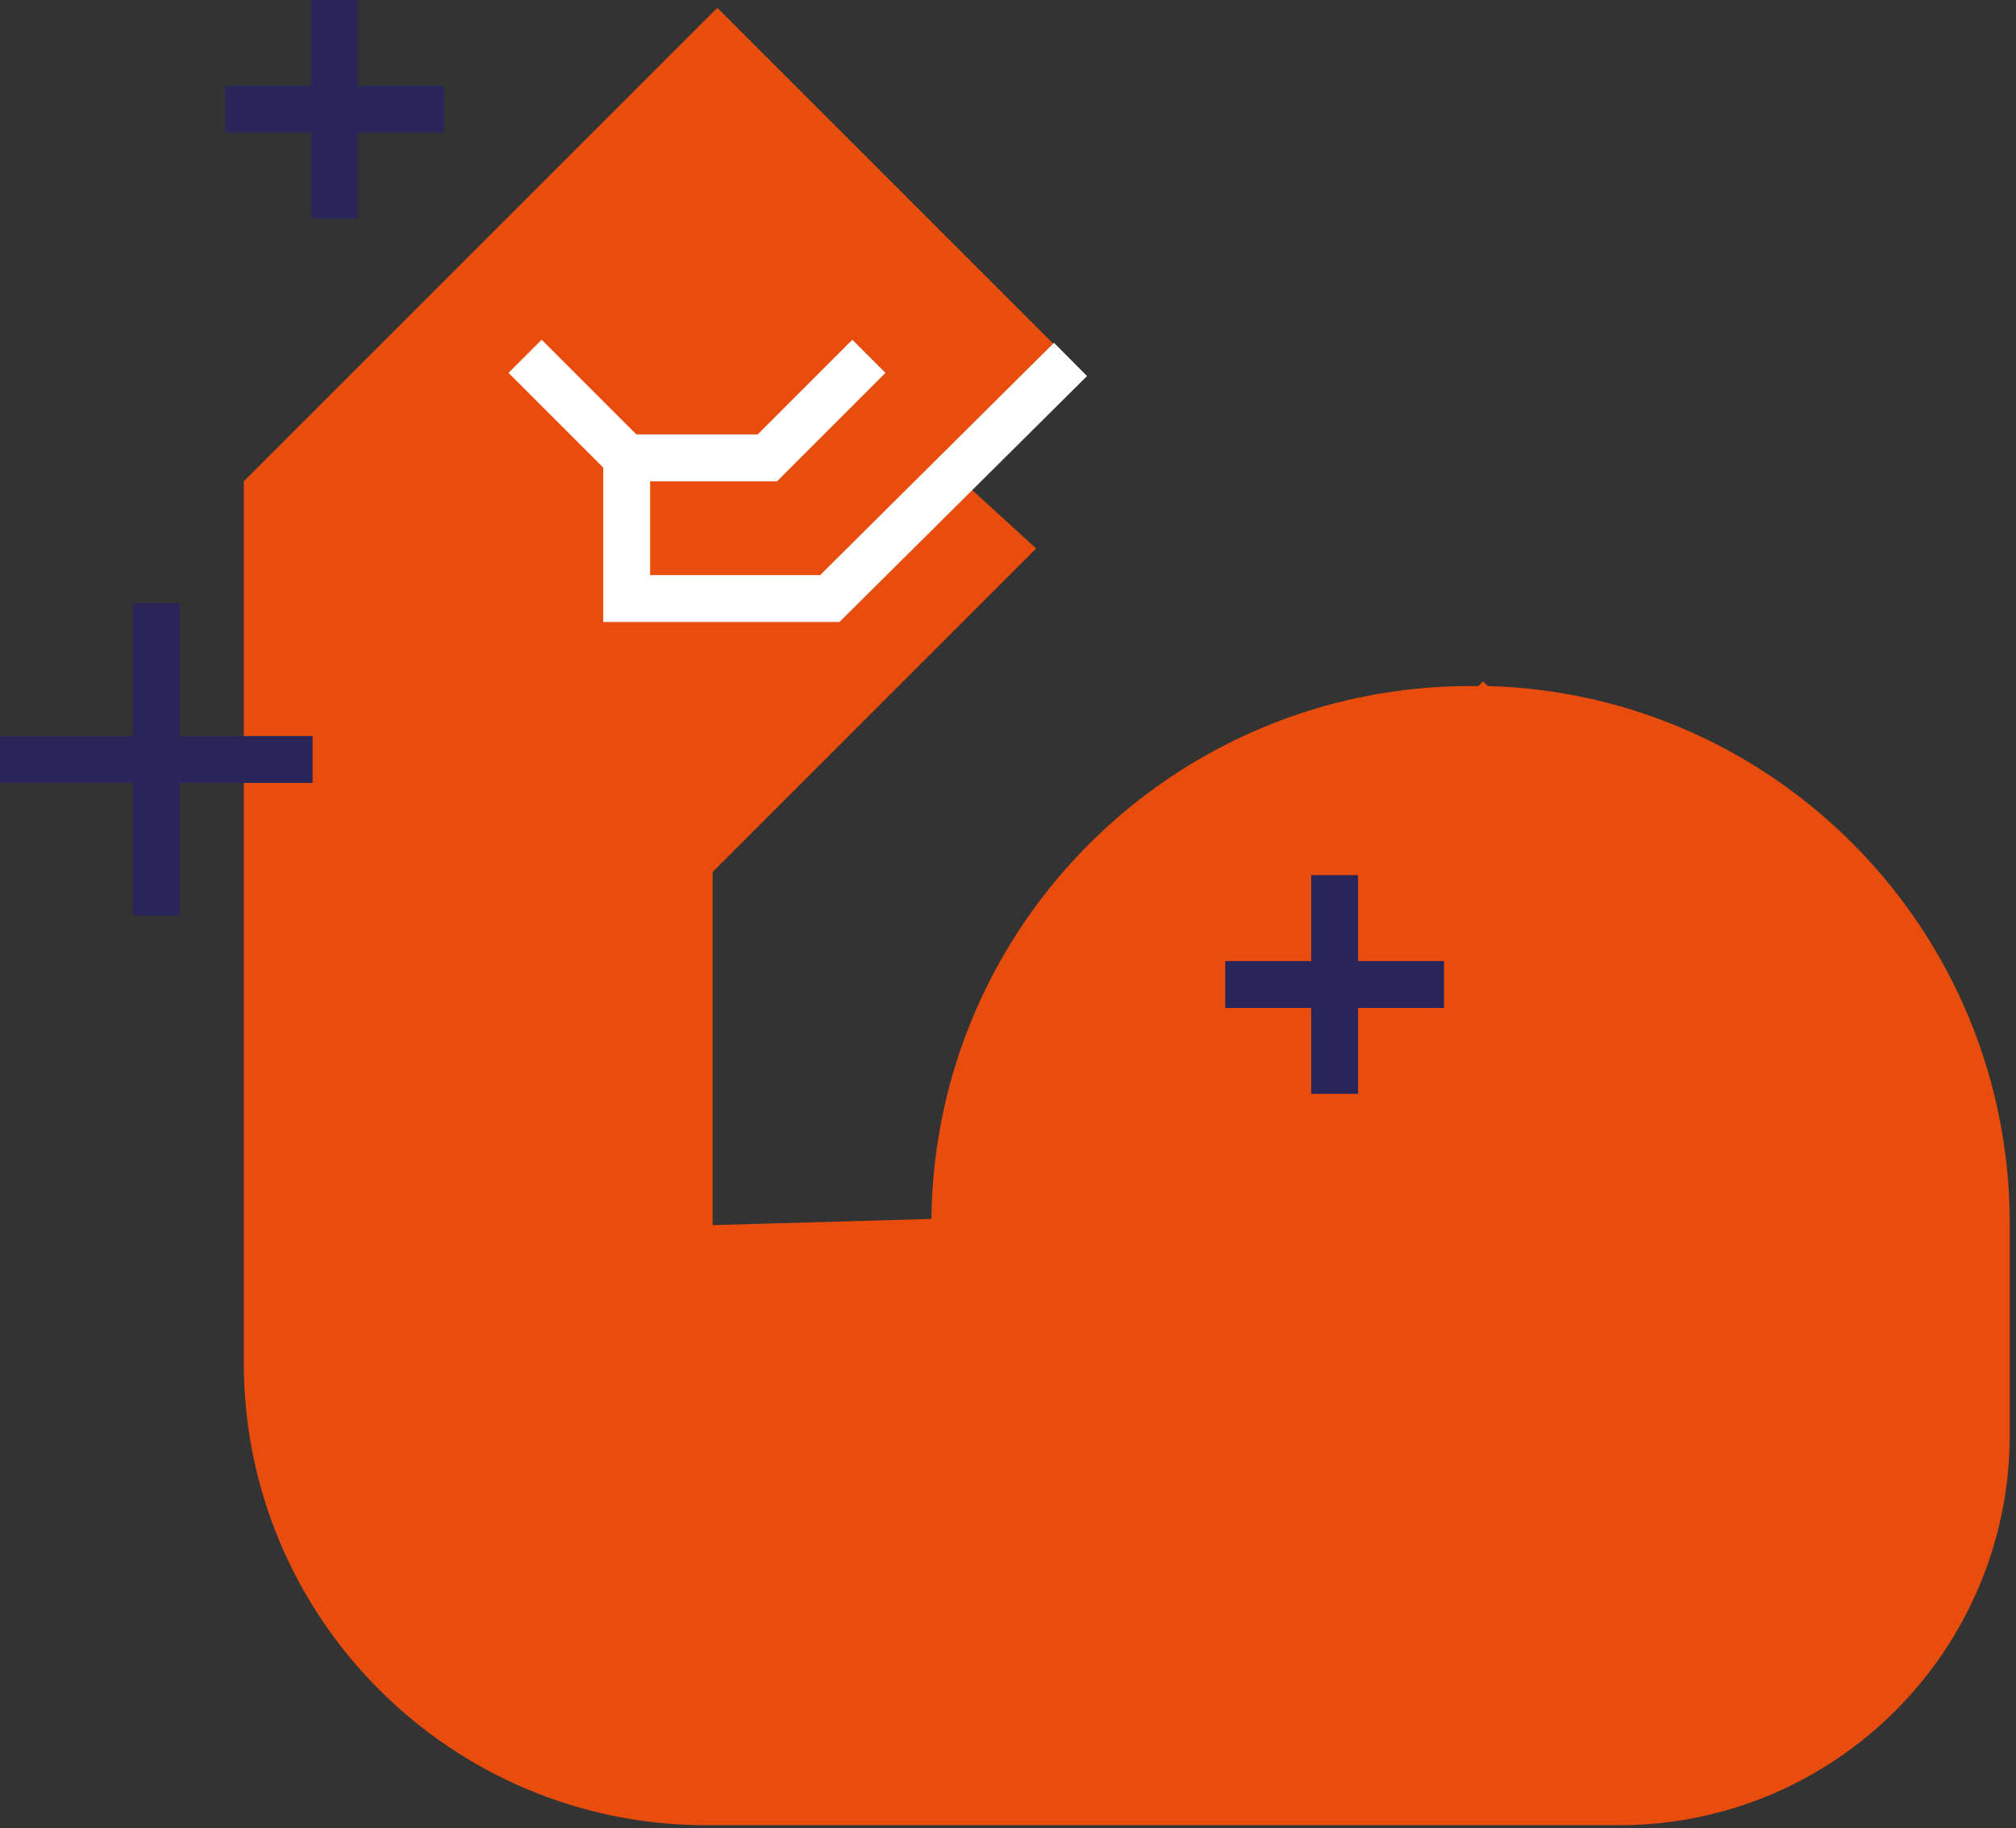
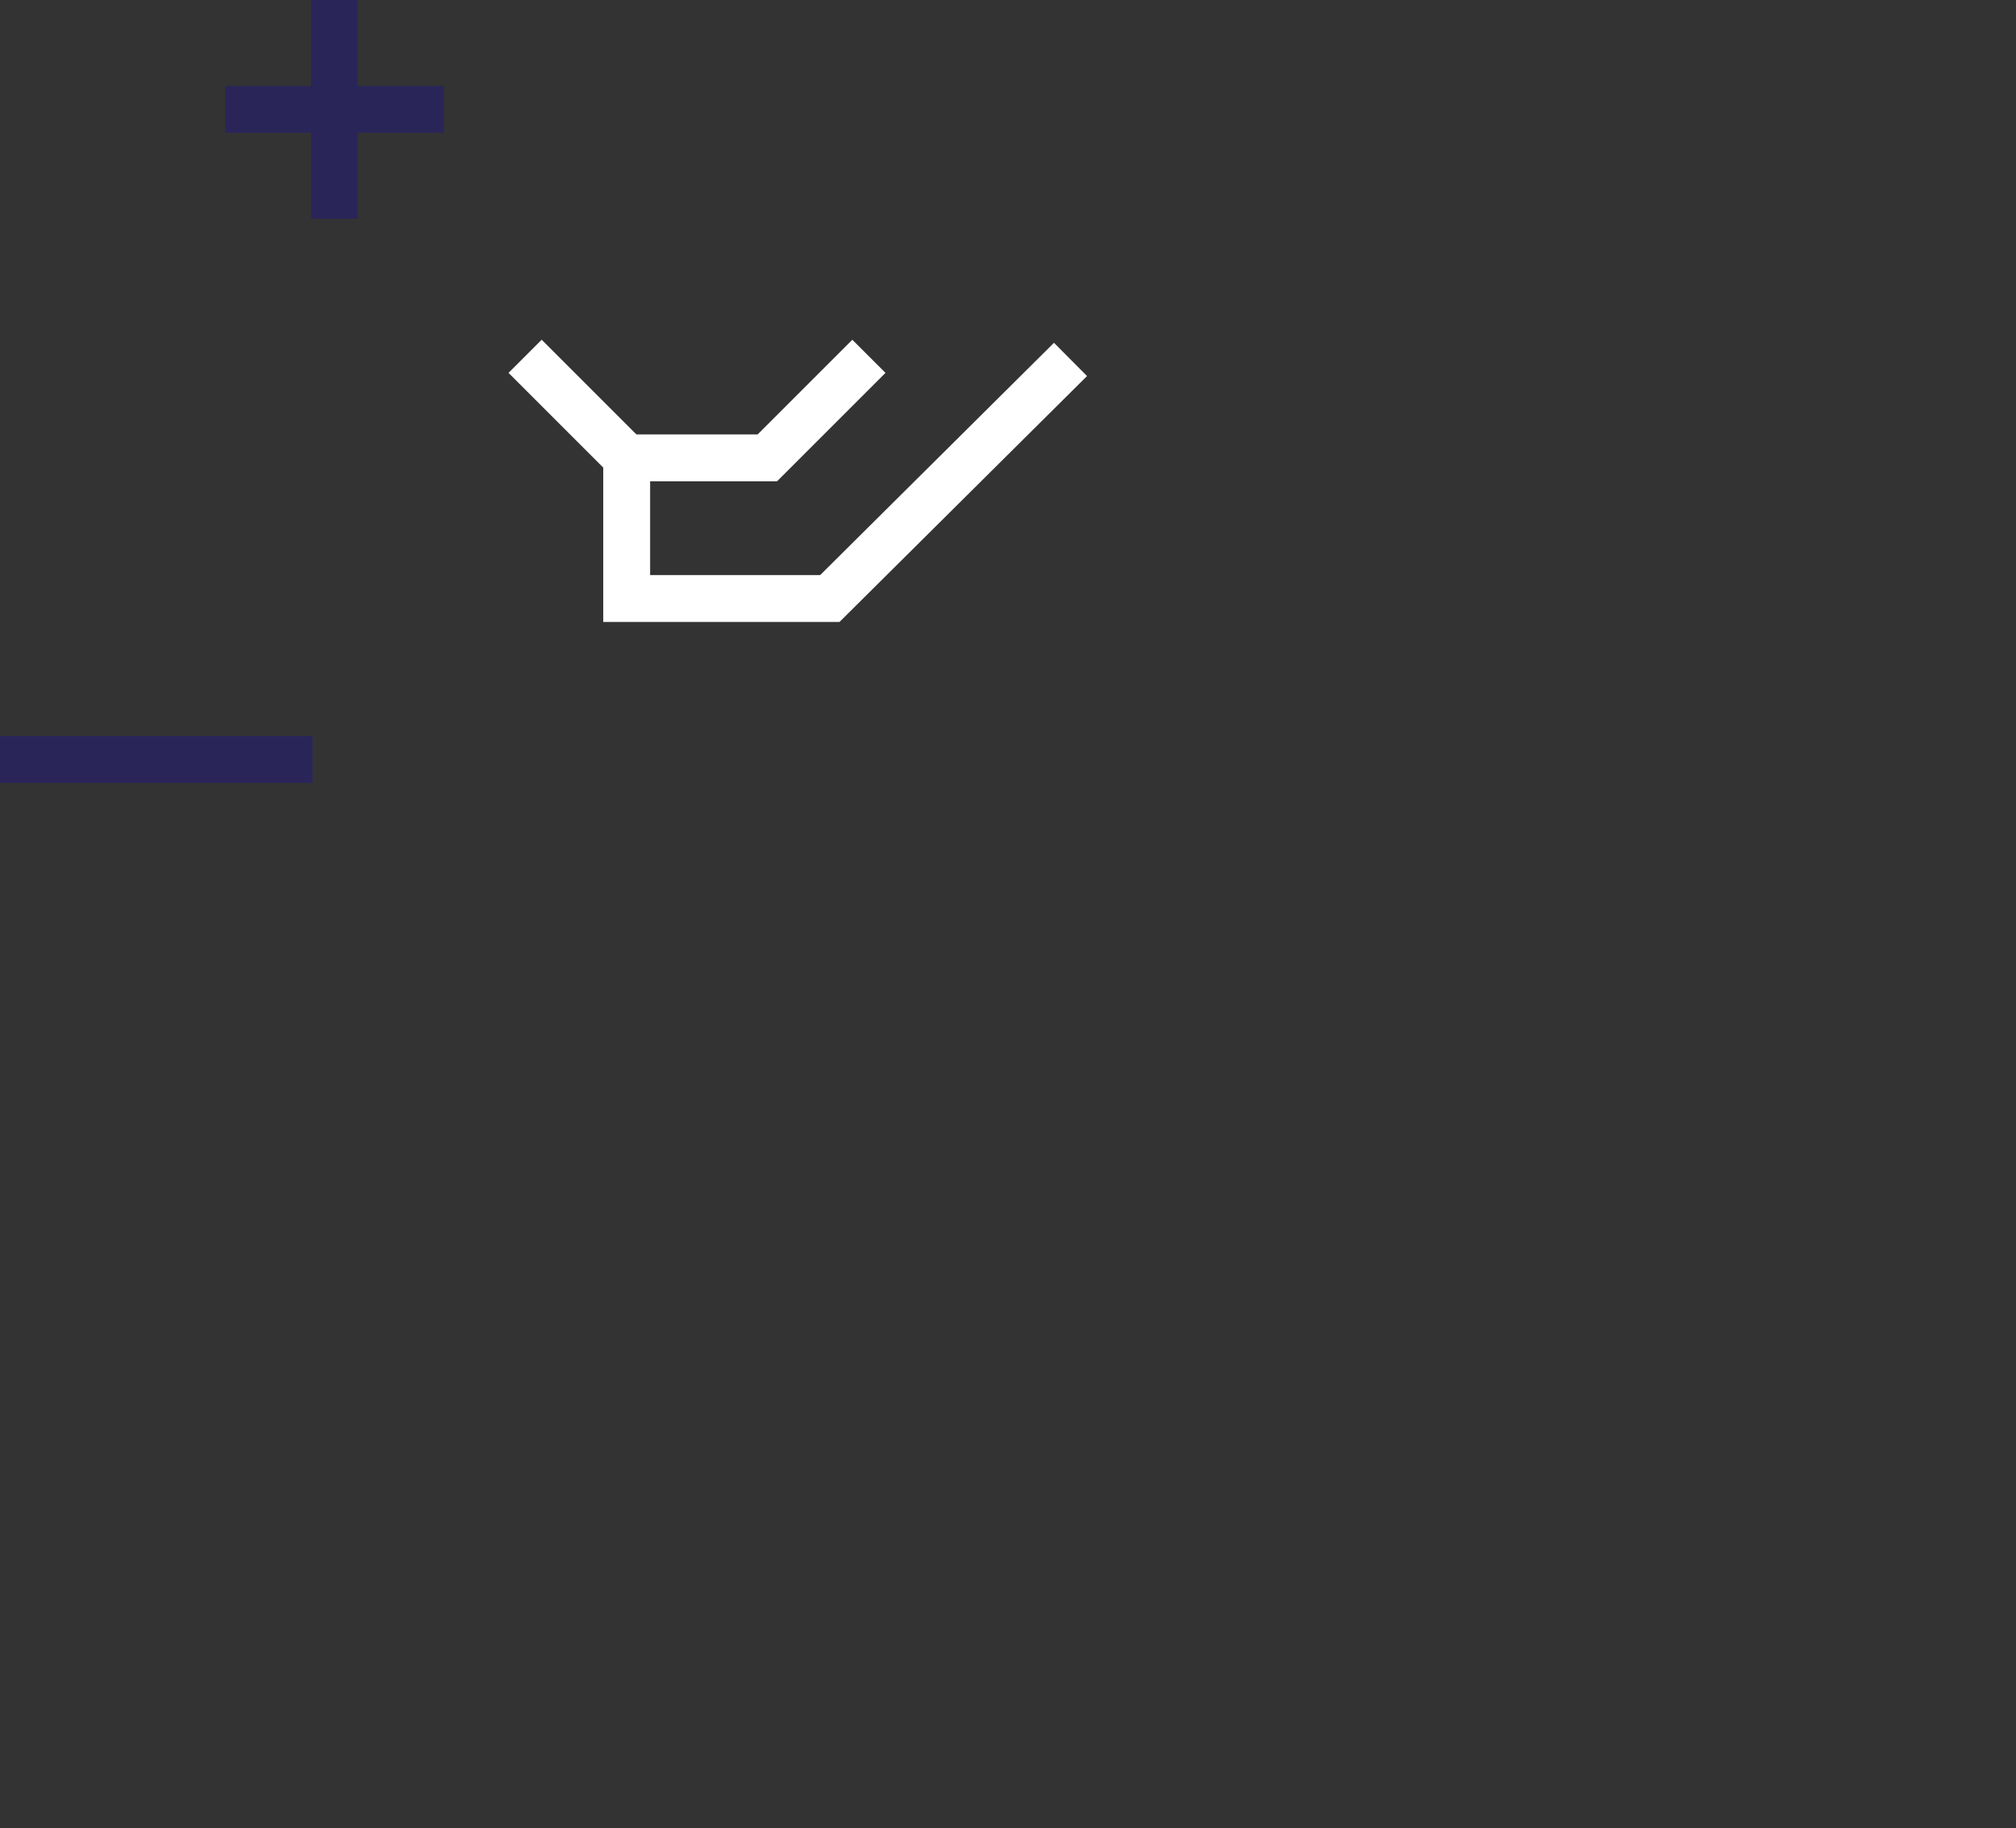
<svg xmlns="http://www.w3.org/2000/svg" width="129" height="117" viewBox="0 0 129 117" fill="none">
  <rect x="0" y="0" width="129" height="117" fill="#333333" stroke="none" />
-   <path d="M128.6 78.3C128.6 59.6 113.7 44.4 95.2 43.9L94.9 43.6L94.6 43.9C94.4 43.9 94.3 43.9 94.1 43.9C75.2 43.9 59.8 59.1 59.6 78L45.6 78.4V55.8L66.3 35.1L61.6 30.8L69.2 23.8L45.9 0.5L21.6 24.8L15.6 30.8V87.2C15.6 103.6 28.9 116.8 45.2 116.8H103.6C117.407 116.8 128.6 105.607 128.6 91.8V78.3Z" fill="#E84D0E" />
  <path d="M68.5 23L53.1 38.3H40.1V29.3H49.1L55.6 22.8" stroke="white" stroke-width="3" stroke-miterlimit="10" />
  <path d="M40.1 29.3L33.6 22.8" stroke="white" stroke-width="3" stroke-miterlimit="10" />
-   <path d="M10 38.6V58.6" stroke="#2A2559" stroke-width="3" stroke-miterlimit="10" />
  <path d="M0 48.6H20" stroke="#2A2559" stroke-width="3" stroke-miterlimit="10" />
  <path d="M21.4 0V14" stroke="#2A2559" stroke-width="3" stroke-miterlimit="10" />
  <path d="M14.4 7H28.4" stroke="#2A2559" stroke-width="3" stroke-miterlimit="10" />
-   <path d="M85.4 56V70" stroke="#2A2559" stroke-width="3" stroke-miterlimit="10" />
-   <path d="M78.4 63H92.4" stroke="#2A2559" stroke-width="3" stroke-miterlimit="10" />
</svg>